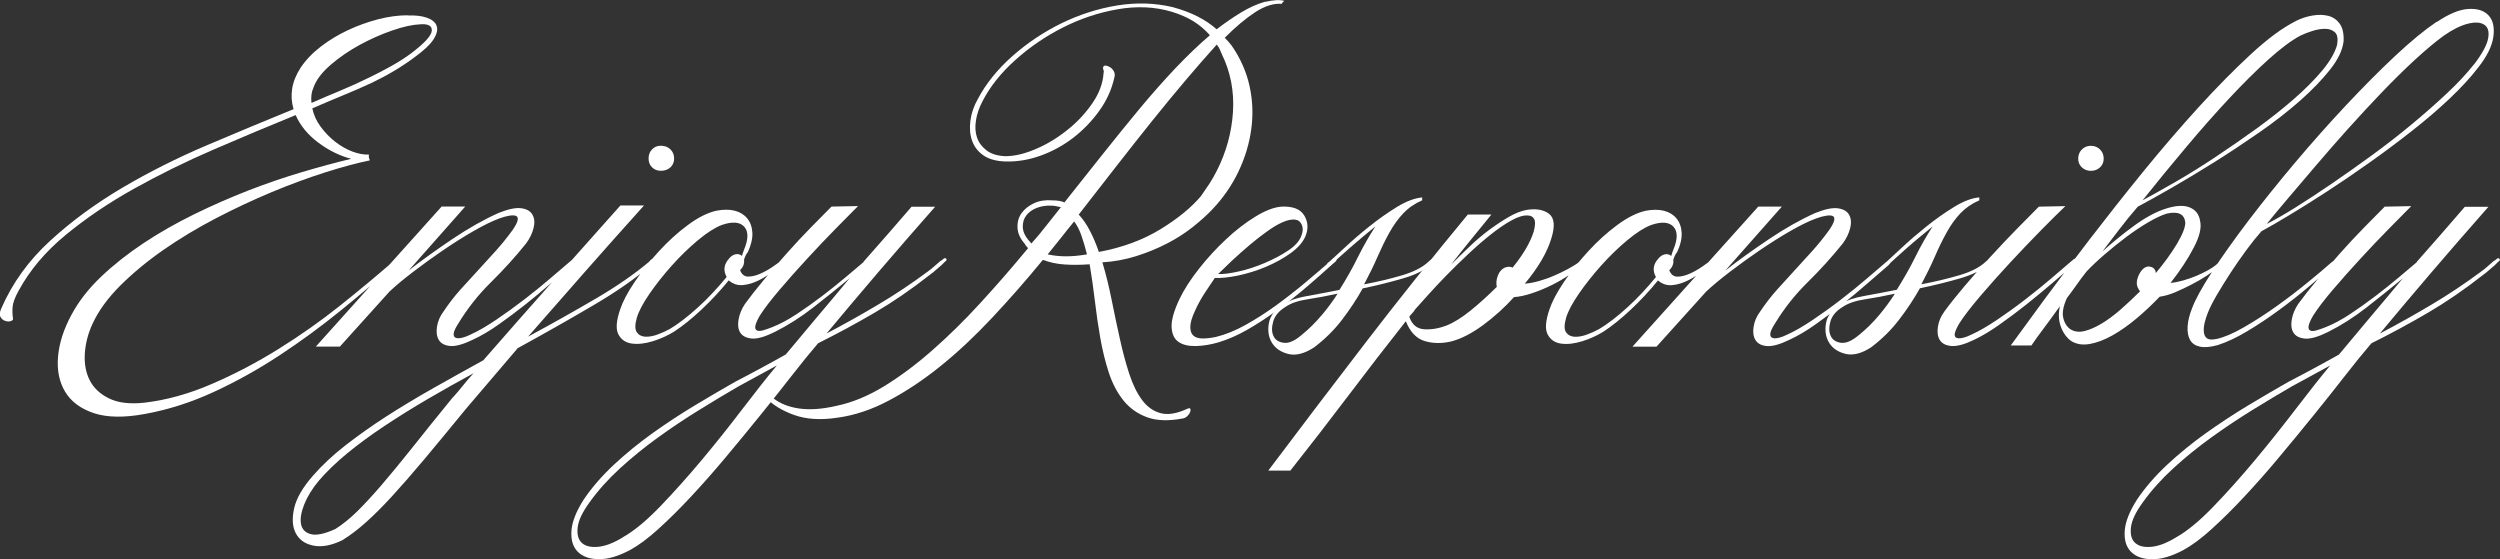
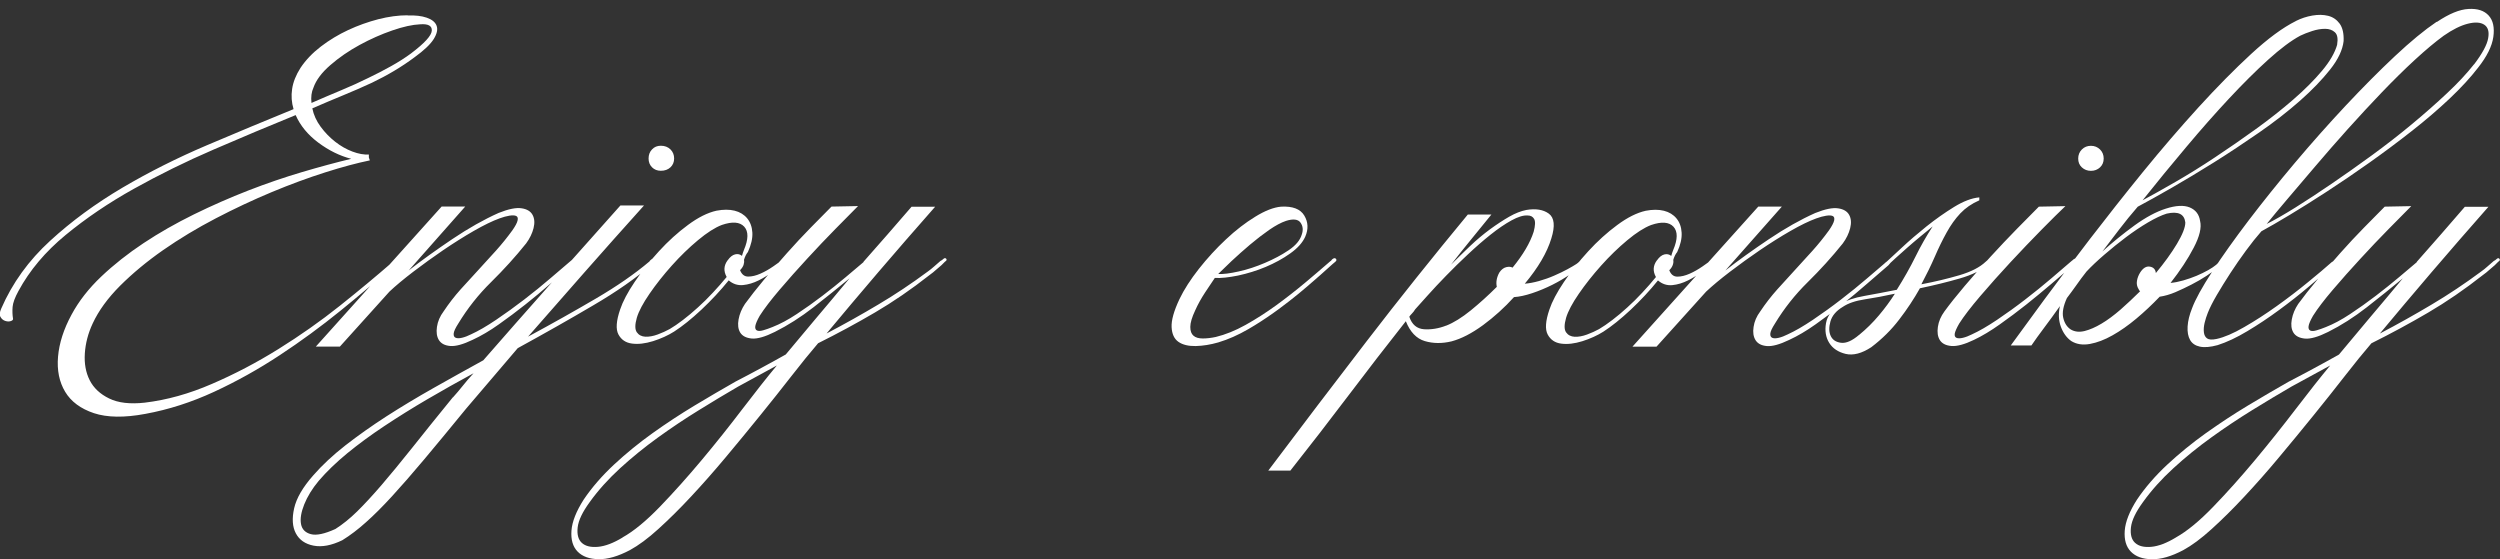
<svg xmlns="http://www.w3.org/2000/svg" id="Layer_2" viewBox="0 0 382.53 85.58">
  <rect x="0" y="0" width="382.53" height="85.58" fill="#333333" stroke="none" />
  <defs>
    <style>.cls-1{fill:#fff;}</style>
  </defs>
  <g id="Layer_1-2">
    <g>
      <path class="cls-1" d="m95.26,82.23c1.71-.95,3.61-2.52,5.72-4.7,2.1-2.18,4.23-4.56,6.39-7.14,2.16-2.58,4.24-5.19,6.24-7.82,2.01-2.63,3.76-4.85,5.26-6.65-1,.55-1.99,1.09-2.97,1.62-.98.53-1.97,1.07-2.97,1.62-1.9,1.1-3.91,2.31-6.01,3.61-2.11,1.3-4.19,2.69-6.24,4.17-2.05,1.48-3.98,3.05-5.79,4.7-1.8,1.65-3.36,3.38-4.66,5.19-1.1,1.51-1.72,2.79-1.84,3.87-.12,1.08.09,1.87.64,2.37.55.5,1.38.7,2.48.6,1.1-.1,2.36-.58,3.76-1.43Zm49.03-42.56c.2-.2.36-.23.49-.08.13.15.06.3-.19.45l-.53.53c-.25.2-.53.44-.83.71-.3.28-.63.54-.98.79-2.81,2.21-5.6,4.12-8.38,5.75-2.78,1.63-5.68,3.2-8.69,4.7-1.2,1.4-2.56,3.07-4.06,5-1.5,1.93-3.11,3.95-4.81,6.05-1.71,2.11-3.46,4.24-5.26,6.39-1.81,2.16-3.57,4.16-5.3,6.01-1.73,1.86-3.4,3.51-5,4.96-1.6,1.46-3.06,2.53-4.36,3.24-1.8.95-3.41,1.42-4.81,1.39-1.4-.02-2.47-.41-3.2-1.16-.73-.75-1.04-1.82-.94-3.2.1-1.38.73-2.97,1.88-4.77,1.25-1.85,2.8-3.63,4.63-5.34,1.83-1.7,3.8-3.31,5.9-4.81,2.1-1.5,4.26-2.92,6.47-4.25,2.21-1.33,4.29-2.54,6.24-3.65,1.35-.7,2.66-1.39,3.91-2.07,1.25-.68,2.51-1.36,3.76-2.07,1.45-1.75,3.01-3.61,4.66-5.57,1.65-1.95,3.36-3.98,5.11-6.09-1.75,1.45-3.6,2.93-5.53,4.44-1.93,1.5-3.9,2.76-5.9,3.76-1.5.75-2.68,1.09-3.53,1.02-.85-.08-1.44-.38-1.77-.9-.33-.53-.41-1.2-.26-2.03.15-.83.48-1.62.98-2.37.8-1.1,1.77-2.33,2.89-3.68,1.13-1.35,2.31-2.72,3.54-4.1,1.23-1.38,2.44-2.68,3.65-3.91,1.2-1.23,2.26-2.29,3.16-3.2l4.06-.08c-.85.85-1.99,2.01-3.42,3.46-1.43,1.45-2.88,2.98-4.36,4.59-1.48,1.6-2.88,3.18-4.21,4.74-1.33,1.56-2.34,2.88-3.05,3.99-.4.7-.62,1.23-.68,1.58-.05.35.04.58.26.68.23.1.55.09.98-.04.43-.12.89-.29,1.39-.49,1.15-.45,2.39-1.11,3.72-1.99,1.33-.88,2.63-1.8,3.91-2.78,1.28-.98,2.47-1.93,3.57-2.86,1.1-.93,2.01-1.69,2.71-2.29,0-.05.05-.12.15-.22,1.15-1.3,2.34-2.66,3.57-4.06,1.23-1.4,2.44-2.81,3.65-4.21h3.61c-3.01,3.41-5.9,6.74-8.69,10-2.78,3.26-5.43,6.39-7.93,9.4,2.76-1.45,5.4-2.93,7.93-4.44,2.53-1.5,5.05-3.18,7.56-5.04.35-.25.66-.5.94-.75.28-.25.56-.5.86-.75.1-.1.19-.16.26-.19.08-.03.16-.09.26-.19Zm-32.94.15c.35-.5.73-.8,1.13-.9.4-.1.75-.02,1.05.23.05-.15.1-.31.15-.49.05-.18.1-.31.15-.41.7-1.65.71-2.84.04-3.57-.68-.73-1.82-.81-3.42-.26-1.05.4-2.27,1.18-3.65,2.33-1.38,1.15-2.71,2.44-3.99,3.87-1.28,1.43-2.42,2.87-3.42,4.32-1,1.45-1.65,2.68-1.95,3.68-.3,1.05-.3,1.79,0,2.22.3.43.74.65,1.31.68.58.02,1.2-.09,1.88-.34.68-.25,1.29-.53,1.84-.83.6-.35,1.28-.82,2.03-1.39.75-.58,1.52-1.21,2.29-1.92.78-.7,1.54-1.45,2.29-2.26.75-.8,1.45-1.6,2.11-2.4-.5-.9-.45-1.75.15-2.56Zm8.42-.15c.2-.2.35-.23.45-.08.1.15.07.3-.07.45-.5.4-1.1.88-1.8,1.43-.7.55-1.45,1.03-2.26,1.43-.8.4-1.6.64-2.41.72-.8.07-1.53-.16-2.18-.72-1.25,1.55-2.65,3.05-4.17,4.48-1.53,1.43-2.92,2.54-4.17,3.35-.95.6-2.03,1.09-3.23,1.47-1.2.37-2.28.5-3.23.37-.95-.12-1.64-.59-2.07-1.39-.43-.8-.34-2.08.26-3.83.4-1.2,1.14-2.61,2.22-4.21,1.08-1.61,2.32-3.17,3.72-4.7,1.4-1.53,2.88-2.87,4.44-4.02,1.55-1.15,3.01-1.88,4.36-2.18,1.06-.2,1.98-.2,2.78,0,.8.2,1.44.59,1.92,1.17.47.58.74,1.3.79,2.18.05.88-.18,1.87-.68,2.97-.25.3-.45.7-.6,1.2.05.25.02.51-.07.79-.1.27-.28.54-.53.79.25.65.66.98,1.24.98s1.2-.15,1.88-.45c.68-.3,1.34-.68,1.99-1.13.65-.45,1.13-.8,1.43-1.05Zm-18.65-17.37c.6,0,1.09.19,1.47.56.38.38.56.84.56,1.39,0,.55-.19,1-.56,1.35-.38.35-.86.53-1.47.53-.55,0-1-.18-1.35-.53-.35-.35-.53-.8-.53-1.35,0-.55.17-1.02.53-1.39.35-.38.8-.56,1.35-.56Zm-31.81,38.5c.5-.55,1-1.14,1.5-1.77.5-.63,1.05-1.27,1.65-1.92-2.4,1.3-4.76,2.63-7.07,3.98-2.31,1.35-4.5,2.72-6.58,4.1-2.08,1.38-3.97,2.77-5.68,4.17-1.7,1.4-3.16,2.81-4.36,4.21-1,1.2-1.74,2.41-2.22,3.61-.48,1.2-.64,2.21-.49,3.01.15.8.65,1.31,1.5,1.54.85.23,2.11-.04,3.76-.79,1.1-.7,2.21-1.59,3.31-2.67,1.1-1.08,2.34-2.42,3.72-4.02,1.38-1.6,2.94-3.51,4.7-5.71,1.75-2.21,3.83-4.79,6.24-7.75Zm30.45-21.13c.25-.2.44-.23.56-.08.12.15.06.3-.19.45l-.53.53c-2.31,2-5.25,4.06-8.84,6.16-3.58,2.11-7.43,4.29-11.54,6.54-1.45,1.7-2.84,3.33-4.17,4.89-1.33,1.56-2.57,3.01-3.72,4.36-2.46,3.01-4.6,5.6-6.43,7.78-1.83,2.18-3.47,4.06-4.92,5.64-1.45,1.58-2.78,2.91-3.99,3.98-1.2,1.08-2.4,1.99-3.61,2.74-1.65.8-3.12,1.08-4.4.83-1.28-.25-2.18-.88-2.71-1.88-.53-1-.61-2.28-.26-3.84.35-1.55,1.33-3.23,2.93-5.04,1.35-1.55,2.99-3.08,4.92-4.59,1.93-1.5,4.02-2.98,6.28-4.44,2.26-1.45,4.65-2.89,7.18-4.32,2.53-1.43,5.08-2.85,7.63-4.25,3.06-3.51,6.38-7.28,9.96-11.32,3.58-4.04,7.25-8.16,11.02-12.37h3.61c-3.11,3.46-6.17,6.89-9.17,10.3-3.01,3.41-5.86,6.67-8.57,9.77,3.71-2,7.17-3.95,10.38-5.83,3.21-1.88,5.94-3.77,8.2-5.68.05-.1.1-.16.15-.19.05-.03.13-.09.23-.19Zm-12.11,0c.2-.2.37-.23.49-.08.13.15.06.3-.19.45l-.45.53c-1,.85-2.11,1.8-3.31,2.86-1.2,1.05-2.47,2.11-3.8,3.16-1.33,1.05-2.68,2.07-4.06,3.04-1.38.98-2.72,1.77-4.02,2.37-1.45.7-2.59,1.01-3.42.94-.83-.07-1.4-.38-1.73-.9-.33-.53-.42-1.2-.3-2.03.12-.83.46-1.62,1.02-2.37.8-1.2,1.67-2.32,2.59-3.35.93-1.03,1.84-2.03,2.75-3.01.9-.98,1.79-1.95,2.67-2.93.88-.98,1.72-2.02,2.52-3.12.45-.65.72-1.15.79-1.51.08-.35,0-.58-.23-.68-.23-.1-.56-.11-1.02-.04-.45.07-.95.21-1.5.41-1.1.4-2.42,1.04-3.95,1.92-1.53.88-3.08,1.86-4.66,2.93-1.58,1.08-3.11,2.18-4.59,3.31-1.48,1.13-2.69,2.14-3.65,3.04l-7.59,8.42h-3.68s19.25-21.43,19.25-21.43h3.61s-8.65,9.78-8.65,9.78c2.01-1.56,4.24-3.16,6.69-4.81,2.46-1.65,4.81-2.98,7.07-3.99,1.5-.6,2.67-.84,3.5-.71.83.12,1.39.46,1.69,1.01.3.55.35,1.23.15,2.03-.2.8-.58,1.58-1.13,2.33-1.65,2.06-3.45,4.04-5.38,5.94-1.93,1.9-3.6,4.01-5,6.32-.45.7-.69,1.22-.71,1.54-.03.33.07.54.3.64.23.1.55.1.98,0,.43-.1.89-.28,1.39-.53,1.1-.5,2.38-1.24,3.83-2.22,1.45-.98,2.89-2.02,4.32-3.12,1.43-1.1,2.76-2.18,3.98-3.23,1.23-1.05,2.19-1.88,2.9-2.48l.53-.45Zm-24.74-31.51c2.05-1.55,3.11-2.71,3.16-3.46.05-.75-.55-1.08-1.8-.98-1.15.05-2.57.36-4.25.94-1.68.58-3.35,1.32-5,2.22-1.65.9-3.15,1.93-4.47,3.08-1.33,1.15-2.19,2.31-2.59,3.46-.3.65-.4,1.43-.3,2.33,1.6-.7,3.13-1.35,4.59-1.96,1.45-.6,2.83-1.23,4.14-1.88,1.15-.55,2.29-1.14,3.42-1.77,1.13-.63,2.17-1.29,3.12-1.99Zm-.53-5.79c1.15-.05,2.13.06,2.93.34.8.28,1.3.69,1.5,1.24.2.55.05,1.23-.45,2.03-.5.8-1.48,1.73-2.93,2.78-1.95,1.46-4.14,2.76-6.54,3.91-1.4.65-2.87,1.29-4.4,1.92-1.53.63-3.1,1.29-4.7,1.99.2,1,.63,1.94,1.28,2.82.65.88,1.39,1.64,2.22,2.29.83.65,1.7,1.15,2.63,1.5.93.35,1.77.5,2.52.45v.45s.15.45.15.45c-1.95.4-4.23,1.01-6.84,1.84-2.61.83-5.33,1.83-8.16,3.01-2.83,1.18-5.69,2.52-8.57,4.02-2.88,1.5-5.56,3.12-8.05,4.85-2.48,1.73-4.67,3.55-6.58,5.45-1.9,1.9-3.31,3.84-4.21,5.79-.7,1.5-1.1,3.03-1.2,4.59-.1,1.55.15,2.92.75,4.1.6,1.18,1.59,2.11,2.97,2.78,1.38.68,3.2.89,5.45.64,3.36-.4,6.78-1.35,10.26-2.86,3.49-1.5,6.88-3.28,10.19-5.34,3.31-2.06,6.44-4.26,9.4-6.62,2.96-2.36,5.64-4.59,8.05-6.69l.53-.37c.25-.25.43-.3.53-.15.1.15.05.3-.15.45l-.6.53c-2.56,2.26-5.31,4.59-8.27,6.99-2.96,2.4-6.05,4.67-9.29,6.8-3.23,2.13-6.58,4-10.04,5.6-3.46,1.6-6.97,2.73-10.53,3.38-3.21.6-5.83.56-7.86-.11-2.03-.68-3.5-1.77-4.4-3.27-.9-1.5-1.27-3.29-1.09-5.38.18-2.08.87-4.22,2.07-6.43,1.1-2.05,2.62-4,4.55-5.83,1.93-1.83,4.09-3.53,6.47-5.11,2.38-1.58,4.95-3.04,7.71-4.4,2.76-1.35,5.53-2.57,8.31-3.65,2.78-1.08,5.53-2.02,8.23-2.82,2.71-.8,5.21-1.48,7.52-2.03-1.75-.45-3.43-1.28-5.04-2.48-1.6-1.2-2.76-2.61-3.46-4.21-4.06,1.65-8.23,3.41-12.52,5.26-4.29,1.85-8.36,3.86-12.22,6.01-3.86,2.15-7.34,4.51-10.45,7.07-3.11,2.56-5.51,5.41-7.22,8.57-.55,1-.85,1.82-.9,2.44-.05.63-.03,1.24.07,1.84,0,.15-.12.26-.38.34-.25.08-.53.06-.83-.04-.3-.1-.54-.3-.71-.6-.18-.3-.14-.73.11-1.28,1.7-3.91,4.2-7.37,7.48-10.37,3.28-3.01,6.97-5.71,11.05-8.12,4.09-2.41,8.4-4.57,12.93-6.5,4.54-1.93,8.96-3.77,13.27-5.53-.3-1-.38-2.03-.22-3.08.15-1.05.58-2.13,1.28-3.23.8-1.2,1.84-2.29,3.12-3.27,1.28-.98,2.67-1.82,4.17-2.52,1.5-.7,3.05-1.25,4.62-1.66,1.58-.4,3.07-.6,4.47-.6Z" />
      <g>
        <path class="cls-1" d="m332.95,82.23c1.7-.95,3.61-2.52,5.71-4.7,2.11-2.18,4.23-4.56,6.39-7.14,2.15-2.58,4.23-5.19,6.24-7.82,2.01-2.63,3.76-4.85,5.26-6.65-1,.55-1.99,1.09-2.97,1.62-.98.53-1.97,1.07-2.97,1.62-1.9,1.1-3.91,2.31-6.02,3.61-2.1,1.3-4.19,2.69-6.24,4.17-2.06,1.48-3.99,3.05-5.79,4.7-1.81,1.65-3.36,3.38-4.66,5.19-1.1,1.51-1.72,2.79-1.84,3.87-.12,1.08.09,1.87.64,2.37.55.5,1.38.7,2.48.6,1.1-.1,2.36-.58,3.76-1.43m49.02-42.56c.2-.2.36-.23.49-.08.12.15.06.3-.19.45l-.53.53c-.25.2-.53.44-.83.71-.3.28-.63.54-.98.79-2.81,2.21-5.6,4.12-8.38,5.75-2.78,1.63-5.68,3.2-8.69,4.7-1.2,1.4-2.56,3.07-4.06,5-1.5,1.93-3.11,3.95-4.81,6.05-1.71,2.11-3.46,4.24-5.26,6.39-1.8,2.16-3.57,4.16-5.3,6.01-1.73,1.86-3.4,3.51-5,4.96-1.6,1.46-3.06,2.53-4.36,3.24-1.8.95-3.41,1.42-4.81,1.39-1.4-.02-2.47-.41-3.2-1.16-.73-.75-1.04-1.82-.94-3.2.1-1.38.73-2.97,1.88-4.77,1.25-1.85,2.79-3.63,4.62-5.34,1.83-1.7,3.8-3.31,5.9-4.81,2.11-1.5,4.26-2.92,6.47-4.25,2.21-1.33,4.29-2.54,6.24-3.65,1.35-.7,2.66-1.39,3.91-2.07,1.25-.68,2.51-1.36,3.76-2.07,1.45-1.75,3.01-3.61,4.66-5.57,1.65-1.95,3.36-3.98,5.11-6.09-1.75,1.45-3.6,2.93-5.53,4.44-1.93,1.5-3.9,2.76-5.9,3.76-1.5.75-2.68,1.09-3.53,1.02-.85-.08-1.44-.38-1.77-.9-.33-.53-.41-1.2-.26-2.03.15-.83.48-1.62.98-2.37.8-1.1,1.77-2.33,2.9-3.68,1.13-1.35,2.31-2.72,3.53-4.1,1.23-1.38,2.44-2.68,3.65-3.91,1.2-1.23,2.26-2.29,3.16-3.2l4.06-.08c-.85.85-1.99,2.01-3.42,3.46-1.43,1.45-2.88,2.98-4.36,4.59-1.48,1.6-2.88,3.18-4.21,4.74-1.33,1.56-2.34,2.88-3.04,3.99-.4.7-.63,1.23-.68,1.58-.05.35.04.58.26.68.23.1.55.09.98-.04.42-.12.89-.29,1.39-.49,1.15-.45,2.39-1.11,3.72-1.99,1.33-.88,2.63-1.8,3.91-2.78,1.28-.98,2.47-1.93,3.57-2.86,1.1-.93,2.01-1.69,2.71-2.29,0-.05.05-.12.15-.22,1.15-1.3,2.34-2.66,3.57-4.06,1.23-1.4,2.45-2.81,3.65-4.21h3.61c-3.01,3.41-5.9,6.74-8.69,10-2.78,3.26-5.43,6.39-7.93,9.4,2.76-1.45,5.4-2.93,7.93-4.44,2.53-1.5,5.05-3.18,7.56-5.04.35-.25.67-.5.94-.75.27-.25.56-.5.86-.75.1-.1.19-.16.26-.19.08-.03.16-.09.26-.19Zm-3.38-29.85c1.25-1.65,1.97-2.98,2.14-3.98.18-1-.02-1.69-.6-2.07-.58-.38-1.42-.43-2.52-.15-1.1.28-2.33.89-3.69,1.84-1.3.95-2.77,2.18-4.4,3.68-1.63,1.5-3.31,3.16-5.04,4.96-1.73,1.81-3.47,3.68-5.23,5.64-1.75,1.96-3.41,3.85-4.96,5.68-1.55,1.83-2.98,3.51-4.29,5.04-1.3,1.53-2.36,2.8-3.16,3.8,1.2-.6,2.67-1.44,4.4-2.52,1.73-1.08,3.58-2.3,5.56-3.65,1.98-1.35,4.04-2.81,6.17-4.36,2.13-1.56,4.16-3.13,6.09-4.74,1.93-1.6,3.72-3.18,5.38-4.74,1.66-1.55,3.03-3.03,4.14-4.44Zm-5.71-6.47c1.86-1.25,3.47-1.92,4.85-1.99,1.38-.08,2.4.26,3.08,1.01.68.75.91,1.84.71,3.27-.2,1.43-.98,2.99-2.33,4.7-1.15,1.5-2.61,3.08-4.36,4.74-1.75,1.65-3.68,3.31-5.79,4.96-2.1,1.65-4.27,3.27-6.5,4.85-2.23,1.58-4.39,3.05-6.47,4.4-2.08,1.35-4,2.56-5.75,3.61-1.75,1.05-3.18,1.88-4.29,2.48-.75.85-1.54,1.84-2.37,2.97-.83,1.13-1.62,2.27-2.37,3.42-.75,1.15-1.44,2.27-2.07,3.34-.63,1.08-1.09,1.99-1.39,2.75-.2.5-.36,1.01-.49,1.54-.12.53-.16,1-.11,1.43.05.43.21.74.49.94.28.2.76.23,1.47.08,1.15-.25,2.56-.85,4.21-1.81,1.66-.95,3.32-2.03,5-3.23,1.68-1.2,3.27-2.42,4.77-3.65,1.5-1.23,2.71-2.24,3.61-3.05.2-.1.4-.25.6-.45.15-.2.29-.23.41-.08.13.15.09.3-.11.45-.1.1-.19.19-.26.26-.07.07-.16.16-.26.26-1.1.95-2.38,2.04-3.84,3.27-1.45,1.23-2.98,2.43-4.59,3.61-1.6,1.18-3.22,2.26-4.85,3.23-1.63.98-3.14,1.69-4.55,2.14-1.1.3-2,.38-2.71.23-.7-.15-1.2-.49-1.5-1.02-.3-.53-.43-1.21-.38-2.07.05-.85.28-1.78.68-2.78.5-1.35,1.53-3.22,3.08-5.6,1.55-2.38,3.41-4.99,5.56-7.82,2.16-2.83,4.52-5.78,7.1-8.84,2.58-3.06,5.18-5.98,7.78-8.76,2.61-2.78,5.11-5.3,7.52-7.56,2.41-2.26,4.54-4.01,6.39-5.26Zm-15.26,3.46c.15-.9.04-1.53-.34-1.88-.38-.35-.88-.53-1.5-.53-.63,0-1.29.11-1.99.34-.7.23-1.3.46-1.81.71-1.4.75-3.04,1.98-4.92,3.68-1.88,1.7-3.87,3.68-5.98,5.94-2.11,2.26-4.29,4.73-6.54,7.41-2.26,2.68-4.49,5.4-6.69,8.16,1.4-.75,3.08-1.69,5.04-2.82,1.96-1.13,3.98-2.38,6.05-3.76,2.08-1.38,4.16-2.82,6.24-4.32,2.08-1.5,3.99-3.01,5.72-4.51,1.73-1.5,3.2-2.97,4.4-4.4,1.2-1.43,1.98-2.77,2.33-4.02Zm-26.09,25.87c-.8.25-1.75.7-2.86,1.35-1.1.65-2.22,1.4-3.35,2.25-1.13.85-2.23,1.74-3.31,2.67-1.08.93-1.99,1.79-2.74,2.59-.55.7-1.07,1.39-1.54,2.07-.48.68-.97,1.34-1.46,1.99-.55,1.2-.74,2.21-.56,3.01.18.8.56,1.41,1.16,1.8.6.35,1.3.43,2.11.23.8-.2,1.67-.58,2.59-1.13.93-.55,1.89-1.27,2.9-2.14,1-.88,2-1.82,3.01-2.82-.05,0-.13-.1-.23-.3-.25-.4-.34-.83-.26-1.28.07-.45.24-.88.49-1.28.45-.7.95-1,1.5-.9.55.1.85.43.9.98,1.3-1.56,2.38-3.05,3.23-4.47.85-1.43,1.28-2.52,1.28-3.27-.15-1.3-1.1-1.75-2.86-1.35Zm19.78-29.48c.8-.4,1.64-.68,2.52-.83.88-.15,1.68-.14,2.41.04.73.18,1.31.58,1.77,1.2.45.63.65,1.52.6,2.67-.15,1.35-.84,2.81-2.07,4.36-1.23,1.55-2.77,3.15-4.62,4.78-1.85,1.63-3.93,3.25-6.24,4.85-2.31,1.6-4.6,3.12-6.88,4.55-2.28,1.43-4.45,2.73-6.5,3.91-2.06,1.18-3.78,2.14-5.19,2.89-1,1.15-1.94,2.31-2.82,3.46-.88,1.15-1.74,2.28-2.59,3.39,1.55-1.4,3.19-2.73,4.92-3.99,1.73-1.25,3.32-2.1,4.77-2.56,1.55-.5,2.78-.56,3.68-.19.9.38,1.43,1.06,1.58,2.07.25,1-.07,2.37-.98,4.1-.9,1.73-2.08,3.52-3.54,5.38.6-.05,1.25-.18,1.95-.38.7-.2,1.38-.44,2.03-.71.65-.28,1.24-.56,1.77-.86.53-.3.94-.58,1.24-.83.4-.4.7-.68.9-.83.2-.2.35-.23.45-.08.1.15.07.3-.07.45-.2.15-.38.3-.53.45-.15.15-.3.28-.45.38-.45.4-1.04.84-1.77,1.32-.73.48-1.51.93-2.33,1.35-.83.43-1.65.81-2.48,1.17-.83.35-1.62.57-2.37.68-1.15,1.2-2.34,2.32-3.57,3.35-1.23,1.03-2.44,1.88-3.65,2.56-1.2.68-2.36,1.12-3.46,1.32-1.1.2-2.06.05-2.86-.45-.7-.5-1.23-1.23-1.58-2.18-.35-.95-.4-2-.15-3.16-.85,1.2-1.65,2.31-2.41,3.31-.75,1-1.4,1.9-1.95,2.71h-3.16c1.3-1.8,3.01-4.14,5.11-6.99,2.11-2.86,4.44-5.95,6.99-9.28,2.56-3.33,5.26-6.75,8.12-10.27,2.86-3.51,5.69-6.8,8.5-9.89,2.81-3.08,5.49-5.8,8.05-8.16,2.56-2.36,4.84-4.04,6.84-5.04Zm-31.36,19.1c.55,0,1.01.19,1.39.56.38.38.56.84.56,1.39s-.19,1-.56,1.35c-.38.35-.84.53-1.39.53-.55,0-1.01-.18-1.39-.53-.38-.35-.56-.8-.56-1.35,0-.55.19-1.02.56-1.39.38-.38.84-.56,1.39-.56Zm-2.63,17.37c.25-.2.43-.23.53-.08.1.15.02.3-.23.45-.05.1-.11.19-.19.26-.07.07-.14.16-.19.26-1,.85-2.12,1.8-3.34,2.86-1.23,1.05-2.51,2.11-3.83,3.16-1.33,1.05-2.68,2.07-4.06,3.04-1.38.98-2.69,1.77-3.95,2.37-1.45.7-2.61,1.01-3.46.94-.85-.07-1.44-.38-1.77-.9-.33-.53-.42-1.2-.3-2.03.12-.83.46-1.62,1.01-2.37.8-1.1,1.83-2.39,3.08-3.87,1.25-1.48,2.57-2.97,3.95-4.47,1.38-1.51,2.73-2.93,4.06-4.29,1.33-1.35,2.44-2.48,3.35-3.39l4.06-.08c-.9.85-2.12,2.06-3.65,3.61-1.53,1.55-3.11,3.21-4.74,4.96-1.63,1.76-3.17,3.48-4.63,5.19-1.45,1.7-2.53,3.11-3.23,4.21-.4.7-.63,1.22-.68,1.54-.05.33.04.54.26.64.22.1.55.1.98,0,.43-.1.89-.28,1.39-.53,1.1-.5,2.38-1.24,3.84-2.22,1.45-.98,2.9-2.02,4.32-3.12,1.43-1.1,2.76-2.18,3.99-3.23,1.23-1.05,2.19-1.88,2.89-2.48.1-.1.19-.18.26-.22.08-.05.16-.12.26-.23Zm-32.86,11.58c1.1-.9,2.12-1.9,3.05-3.01.93-1.1,1.74-2.21,2.44-3.31-1.6.35-3.13.64-4.59.86-1.45.22-2.58.61-3.39,1.16-1,.6-1.63,1.34-1.88,2.22-.25.88-.24,1.62.04,2.22.28.6.8.95,1.58,1.05.78.1,1.69-.3,2.75-1.2Zm19.85-11.58c.25-.2.43-.23.53-.08.1.15.05.3-.15.45-.1.1-.17.18-.23.23-.05.05-.15.13-.3.22-.95.85-2.38,1.56-4.29,2.11-1.9.55-3.94,1.05-6.09,1.5-.9,1.6-1.95,3.2-3.16,4.77-1.2,1.58-2.63,2.99-4.29,4.25-1.45.95-2.76,1.29-3.91,1.02-1.15-.28-1.99-.84-2.52-1.69-.53-.85-.69-1.86-.49-3.01.2-1.15.95-2.13,2.26-2.93.85-.55,2.06-.97,3.61-1.24,1.55-.28,3.21-.59,4.96-.94,1.1-1.75,2.06-3.45,2.86-5.07.8-1.63,1.68-3.17,2.63-4.62-.55.45-1.18.97-1.88,1.54-.7.58-1.38,1.15-2.03,1.73-.65.58-1.24,1.1-1.77,1.58-.53.48-.89.81-1.09,1.01,0,0-.05.05-.15.15-.2.1-.34.09-.41-.04-.07-.12-.06-.26.04-.41.05,0,.12-.05.23-.15.5-.45,1.3-1.19,2.4-2.22,1.1-1.03,2.34-2.09,3.72-3.2,1.38-1.1,2.78-2.09,4.21-2.97,1.43-.88,2.72-1.37,3.87-1.47v.45c-1.15.5-2.12,1.17-2.9,1.99-.78.83-1.48,1.8-2.1,2.93-.63,1.13-1.23,2.36-1.8,3.68-.58,1.33-1.27,2.75-2.07,4.25,2.11-.4,4.05-.87,5.83-1.39,1.78-.53,3.12-1.21,4.02-2.07.1-.1.17-.16.22-.19.05-.03.12-.09.23-.19Zm-15.19,0c.2-.2.36-.23.49-.08.13.15.06.3-.19.45l-.45.53c-1,.85-2.1,1.8-3.31,2.86-1.2,1.05-2.47,2.11-3.8,3.16-1.33,1.05-2.68,2.07-4.06,3.04-1.38.98-2.72,1.77-4.02,2.37-1.45.7-2.59,1.01-3.42.94-.83-.07-1.4-.38-1.73-.9-.33-.53-.43-1.2-.3-2.03.12-.83.46-1.62,1.02-2.37.8-1.2,1.67-2.32,2.59-3.35.93-1.03,1.84-2.03,2.74-3.01.9-.98,1.79-1.95,2.67-2.93.88-.98,1.72-2.02,2.52-3.12.45-.65.71-1.15.79-1.51.07-.35,0-.58-.23-.68-.22-.1-.56-.11-1.01-.04-.45.07-.95.21-1.5.41-1.1.4-2.42,1.04-3.95,1.92-1.53.88-3.08,1.86-4.66,2.93-1.58,1.08-3.11,2.18-4.59,3.31-1.48,1.13-2.69,2.14-3.65,3.04l-7.59,8.42h-3.68s19.25-21.43,19.25-21.43h3.61s-8.65,9.78-8.65,9.78c2-1.56,4.23-3.16,6.69-4.81,2.46-1.65,4.81-2.98,7.07-3.99,1.5-.6,2.67-.84,3.5-.71.83.12,1.39.46,1.69,1.01.3.55.35,1.23.15,2.03-.2.8-.58,1.58-1.13,2.33-1.65,2.06-3.45,4.04-5.38,5.94-1.93,1.9-3.6,4.01-5,6.32-.45.7-.69,1.22-.71,1.54-.03.33.08.54.3.64.23.1.55.1.98,0,.43-.1.89-.28,1.39-.53,1.1-.5,2.38-1.24,3.84-2.22,1.45-.98,2.9-2.02,4.32-3.12,1.43-1.1,2.76-2.18,3.98-3.23,1.23-1.05,2.19-1.88,2.9-2.48l.53-.45Zm-35.57.15c.35-.5.73-.8,1.13-.9.4-.1.75-.02,1.05.23.05-.15.1-.31.15-.49.05-.18.1-.31.15-.41.7-1.65.71-2.84.04-3.57-.68-.73-1.82-.81-3.42-.26-1.05.4-2.27,1.18-3.65,2.33-1.38,1.15-2.71,2.44-3.99,3.87-1.28,1.43-2.42,2.87-3.42,4.32-1,1.45-1.65,2.68-1.95,3.68-.3,1.05-.3,1.79,0,2.22.3.43.74.65,1.32.68.58.02,1.2-.09,1.88-.34.68-.25,1.29-.53,1.84-.83.6-.35,1.28-.82,2.03-1.39.75-.58,1.52-1.21,2.29-1.92.78-.7,1.54-1.45,2.29-2.26.75-.8,1.45-1.6,2.1-2.4-.5-.9-.45-1.75.15-2.56Zm8.42-.15c.2-.2.35-.23.45-.08.1.15.07.3-.07.45-.5.4-1.1.88-1.8,1.43-.7.55-1.45,1.03-2.26,1.43-.8.4-1.6.64-2.41.72-.8.07-1.53-.16-2.18-.72-1.25,1.55-2.65,3.05-4.17,4.48-1.53,1.43-2.92,2.54-4.17,3.35-.95.6-2.03,1.09-3.23,1.47-1.2.37-2.28.5-3.23.37-.95-.12-1.64-.59-2.07-1.39-.43-.8-.34-2.08.26-3.83.4-1.2,1.14-2.61,2.22-4.21,1.08-1.61,2.32-3.17,3.72-4.7,1.4-1.53,2.88-2.87,4.44-4.02,1.55-1.15,3.01-1.88,4.36-2.18,1.05-.2,1.98-.2,2.78,0,.8.2,1.44.59,1.92,1.17.48.58.74,1.3.79,2.18.05.88-.17,1.87-.68,2.97-.25.3-.45.7-.6,1.2.05.25.02.51-.08.79-.1.27-.27.54-.53.79.25.65.66.98,1.24.98.58,0,1.2-.15,1.88-.45.68-.3,1.34-.68,1.99-1.13.65-.45,1.13-.8,1.43-1.05Zm-40.68,10.15c1.15-.45,2.4-1.23,3.76-2.33,1.35-1.1,2.68-2.3,3.99-3.61-.15-.7-.03-1.43.38-2.18.3-.45.65-.73,1.05-.83.4-.1.73-.07.98.07,1.6-1.96,2.68-3.78,3.23-5.49.25-.95.28-1.6.07-1.96-.2-.35-.53-.53-.98-.53-.65-.05-1.48.2-2.48.75-1,.55-2.07,1.28-3.2,2.18-1.13.9-2.28,1.9-3.46,3.01-1.18,1.1-2.29,2.19-3.34,3.27-1.05,1.08-1.99,2.08-2.82,3.01-.83.93-1.47,1.64-1.92,2.14-.15.25-.31.46-.49.64-.17.17-.31.34-.41.49.4,1.2,1.15,1.84,2.26,1.92,1.1.07,2.23-.11,3.38-.56Zm20.68-10.15c.25-.2.43-.23.53-.08.1.15.03.3-.23.45-.45.65-1.1,1.28-1.96,1.88-.85.6-1.78,1.15-2.78,1.65-1,.5-2.03.93-3.08,1.28-1.05.35-1.98.55-2.78.6-1.45,1.6-3.03,3.03-4.74,4.29-1.71,1.25-3.31,2.08-4.81,2.48-1.45.35-2.82.34-4.1-.04-1.28-.38-2.24-1.39-2.9-3.04-3.01,3.81-5.95,7.62-8.83,11.43-2.88,3.81-5.83,7.62-8.84,11.43h-3.38c5.01-6.67,10.03-13.26,15.04-19.78,5.01-6.52,10.18-12.98,15.49-19.4h3.61c-1.05,1.3-2.09,2.58-3.12,3.83-1.03,1.25-2.04,2.53-3.05,3.83.95-.95,1.93-1.9,2.93-2.86,1-.95,2.02-1.8,3.05-2.56,1.03-.75,2.01-1.39,2.93-1.92.93-.53,1.79-.86,2.59-1.02,1.45-.25,2.61-.06,3.46.56.85.63.98,1.89.38,3.8-.65,2.15-2,4.46-4.06,6.92.65-.05,1.38-.19,2.18-.41.8-.23,1.58-.5,2.33-.83.75-.33,1.43-.65,2.03-.98.6-.33,1.05-.59,1.35-.79.3-.2.55-.45.75-.75Z" />
        <g>
-           <path class="cls-1" d="m219.55,39.6c-.1-.15-.28-.13-.53.08-.1.1-.18.16-.23.18-.05.02-.12.09-.22.19-.9.85-2.25,1.54-4.02,2.07-1.78.53-3.72.99-5.83,1.39.8-1.5,1.5-2.92,2.07-4.25.58-1.32,1.18-2.55,1.81-3.68s1.33-2.1,2.11-2.93c.78-.83,1.74-1.5,2.9-2v-.44c-1.15.1-2.44.59-3.87,1.46-1.43.88-2.83,1.87-4.21,2.97-1.38,1.1-2.62,2.17-3.72,3.2-1.1,1.03-1.91,1.77-2.41,2.22-.1.1-.18.15-.23.15-.04.06-.07.12-.08.17-.02.08,0,.17.04.24.08.13.21.14.41.04l.15-.15c.16-.16.43-.41.79-.74.09-.09.19-.18.3-.28.53-.47,1.12-1,1.77-1.57s1.33-1.15,2.02-1.73c.7-.58,1.33-1.09,1.88-1.54-.95,1.46-1.83,3-2.64,4.62-.79,1.63-1.75,3.32-2.85,5.08-1.76.35-3.41.67-4.96.95-1.11.19-2.04.46-2.79.8h0c-.29.13-.56.28-.8.44-.65.4-1.16.85-1.55,1.33-.37.49-.61,1.02-.71,1.6-.2,1.15-.04,2.16.49,3.01.53.84,1.37,1.41,2.52,1.69,1.15.28,2.46-.07,3.92-1.02,1.65-1.25,3.08-2.66,4.28-4.24,1.2-1.58,2.26-3.17,3.15-4.78,2.16-.45,4.19-.95,6.09-1.51,1.91-.54,3.34-1.25,4.29-2.1.14-.1.24-.18.29-.23.06-.05.13-.13.23-.23.2-.15.25-.3.15-.45Zm-17.33,8.64c-.93,1.1-1.94,2.11-3.05,3.01-1.05.9-1.97,1.31-2.74,1.2-.78-.1-1.31-.45-1.58-1.05-.28-.6-.28-1.34-.03-2.22.25-.88.88-1.61,1.87-2.22.8-.55,1.93-.95,3.39-1.17s2.98-.51,4.59-.86c-.7,1.1-1.51,2.21-2.44,3.31Z" />
          <path class="cls-1" d="m204.41,39.6c-.13-.15-.32-.13-.57.08-.1.1-.15.16-.15.18s-.05.07-.15.12c-.15.13-.3.26-.45.39-1.03.9-2.16,1.85-3.38,2.88-1.41,1.18-2.88,2.33-4.43,3.46-1.56,1.13-3.12,2.13-4.7,3.01-1.58.88-3.1,1.49-4.55,1.84-.7.15-1.36.23-1.99.23s-1.1-.14-1.42-.42c-.33-.28-.49-.72-.49-1.35s.25-1.47.75-2.53c.4-.9.91-1.82,1.54-2.78.63-.95,1.11-1.68,1.46-2.18.95.05,2.15-.08,3.57-.37,1.43-.31,2.84-.74,4.22-1.32,1.37-.58,2.63-1.26,3.76-2.07,1.13-.8,1.89-1.66,2.29-2.56.5-1.15.45-2.23-.15-3.23-.6-1-1.78-1.45-3.53-1.36-1.15.1-2.49.62-3.99,1.55-1.5.92-3,2.07-4.47,3.46-1.48,1.38-2.86,2.89-4.14,4.51-1.28,1.63-2.27,3.17-2.97,4.63-.85,1.81-1.25,3.23-1.2,4.28.05,1.05.4,1.81,1.05,2.26.65.45,1.53.66,2.64.64,1.1-.03,2.26-.21,3.46-.56,1.51-.45,3.04-1.13,4.59-2.03,1.3-.75,2.59-1.59,3.87-2.5.25-.18.5-.36.75-.54.54-.4,1.08-.8,1.61-1.22.95-.74,1.89-1.5,2.79-2.28,1.41-1.21,2.68-2.33,3.83-3.38l.45-.38c.13-.09.18-.19.18-.28,0-.06-.03-.11-.07-.17Zm-15.95.33c.88-.82,1.81-1.65,2.79-2.48.98-.83,1.96-1.58,2.93-2.26.98-.68,1.85-1.14,2.59-1.39,1.1-.35,1.85-.26,2.22.26.38.53.44,1.15.19,1.85-.25.84-.91,1.64-1.99,2.37-1.08.73-2.29,1.37-3.65,1.95-1.36.58-2.69,1.02-4.02,1.31-1.33.3-2.37.43-3.12.38.5-.5,1.2-1.17,2.07-2Z" />
-           <path class="cls-1" d="m193.54.27c-1.2.35-2.41.89-3.61,1.62-1.21.73-2.46,1.59-3.77,2.59-1.7-1.51-3.93-2.63-6.69-3.38-2.71-.65-5.54-.74-8.5-.27-2.95.48-5.82,1.4-8.57,2.74-2.76,1.36-5.26,3.04-7.52,5.04-2.26,2.01-4.02,4.19-5.26,6.54-.6,1.05-.98,2.14-1.13,3.27-.15,1.13-.08,2.14.23,3.05.3.9.86,1.66,1.69,2.26.83.6,1.97.93,3.42.98,1.81.05,3.61-.25,5.41-.9,1.81-.65,3.47-1.57,5-2.74,1.52-1.18,2.85-2.56,3.98-4.14,1.13-1.57,1.89-3.26,2.29-5.07.1-.35.08-.67-.08-.95-.15-.27-.35-.49-.6-.64-.25-.15-.49-.23-.71-.23s-.34.13-.34.38c0,.15.03.27.08.34.05.08.05.22,0,.42-.1,1.56-.67,3.1-1.72,4.63-1.05,1.52-2.33,2.9-3.84,4.09-1.5,1.2-3.1,2.18-4.81,2.9-1.7.73-3.25,1.1-4.66,1.1-1.2-.05-2.15-.34-2.85-.87-.7-.53-1.2-1.17-1.47-1.95-.28-.78-.33-1.66-.18-2.64.15-.97.48-1.94.98-2.9,1.15-2.25,2.83-4.37,5.04-6.35,2.2-1.98,4.64-3.65,7.33-5,2.69-1.36,5.48-2.28,8.38-2.78,2.9-.5,5.64-.38,8.2.38,1.3.39,2.42.89,3.35,1.46.92.58,1.77,1.29,2.52,2.14-1.71,1.46-3.46,3.14-5.27,5.04-1.8,1.91-3.63,3.97-5.49,6.21-1.85,2.23-3.74,4.56-5.67,6.99-1.93,2.43-3.87,4.88-5.83,7.34-.44-.2-1.05-.31-1.8-.31-1.05-.09-1.99.04-2.82.42-.83.38-1.46.88-1.92,1.51s-.67,1.36-.64,2.22.39,1.67,1.1,2.48c.09.2.27.43.52.68-2.4,2.91-4.84,5.71-7.29,8.38-2.46,2.69-4.92,5.1-7.37,7.25-2.45,2.16-4.91,3.99-7.37,5.5-2.45,1.5-4.89,2.5-7.29,3-2.16.5-4.05.64-5.68.41s-2.97-.76-4.02-1.61c-.2-.15-.31-.35-.33-.6-.03-.25-.11-.43-.26-.53-.15-.15-.35-.08-.6.23-.25.3-.25.55,0,.75,1.05,1.15,2.52,2.07,4.39,2.74,1.88.68,4.1.81,6.66.42,2.6-.35,5.24-1.23,7.89-2.64,2.66-1.41,5.3-3.17,7.93-5.3,2.64-2.13,5.25-4.59,7.86-7.37,2.61-2.79,5.2-5.73,7.75-8.84,1.05.4,2.17.64,3.35.71,1.18.08,2.44.07,3.8-.03.3,1.75.56,3.6.79,5.52.23,1.93.5,3.84.83,5.71.33,1.88.76,3.66,1.31,5.34.55,1.68,1.31,3.11,2.26,4.29.95,1.17,2.15,2.02,3.61,2.55,1.46.53,3.26.59,5.41.19.3-.05.55-.18.75-.38.2-.2.34-.4.42-.6.07-.2.08-.37.03-.49-.05-.13-.2-.13-.45-.03-1.61.75-2.97.98-4.1.68-1.12-.3-2.08-.98-2.85-2.03-.78-1.05-1.43-2.39-1.96-4.02-.53-1.62-1-3.39-1.42-5.3-.43-1.91-.84-3.87-1.25-5.91-.4-2.02-.88-3.97-1.43-5.82,1.76-.1,3.47-.42,5.15-.94,1.68-.53,3.25-1.17,4.7-1.92,1.45-.74,2.77-1.59,3.95-2.52,1.17-.93,2.19-1.84,3.04-2.74,1.66-1.75,2.99-3.68,3.99-5.79,1-2.1,1.65-4.26,1.95-6.47.3-2.2.22-4.39-.26-6.58-.48-2.18-1.39-4.25-2.74-6.2-.2-.25-.38-.47-.53-.64-.15-.18-.33-.36-.53-.56,1.66-1.66,3.2-2.96,4.66-3.91,1.46-.95,2.81-1.38,4.07-1.28.05-.15.17-.3.38-.45-.65-.2-1.63-.15-2.94.15Zm-35.72,36.99c-.1-.09-.17-.18-.23-.26-.05-.08-.13-.16-.23-.27-.54-.64-.84-1.31-.86-1.99s.15-1.26.53-1.77c.38-.5.91-.89,1.61-1.16s1.48-.39,2.33-.34c.2,0,.41.03.64.08.23.05.47.1.72.15-.75.95-1.5,1.89-2.23,2.82-.72.93-1.49,1.85-2.29,2.74Zm2.49,1.66c.7-.85,1.38-1.69,2.03-2.52.64-.83,1.32-1.67,2.02-2.52.45.6.83,1.34,1.13,2.22.3.88.58,1.82.83,2.82-2.26.4-4.26.4-6.02,0Zm28.35-21.8c-.2,3.15-1.03,6.17-2.48,9.02-.35.7-.73,1.36-1.12,1.96-.4.6-.83,1.23-1.28,1.88-1.46,1.75-3.54,3.46-6.24,5.11-2.71,1.65-5.84,2.8-9.4,3.46-.39-1.15-.85-2.22-1.35-3.2-.5-.98-1.08-1.82-1.73-2.52,1.91-2.45,3.8-4.89,5.68-7.3,1.87-2.4,3.72-4.74,5.52-6.99,1.81-2.25,3.55-4.37,5.23-6.35,1.67-1.97,3.25-3.77,4.69-5.37.2.25.35.48.45.71.1.23.2.47.3.71,1.36,2.76,1.93,5.72,1.73,8.88Z" />
        </g>
      </g>
    </g>
  </g>
</svg>